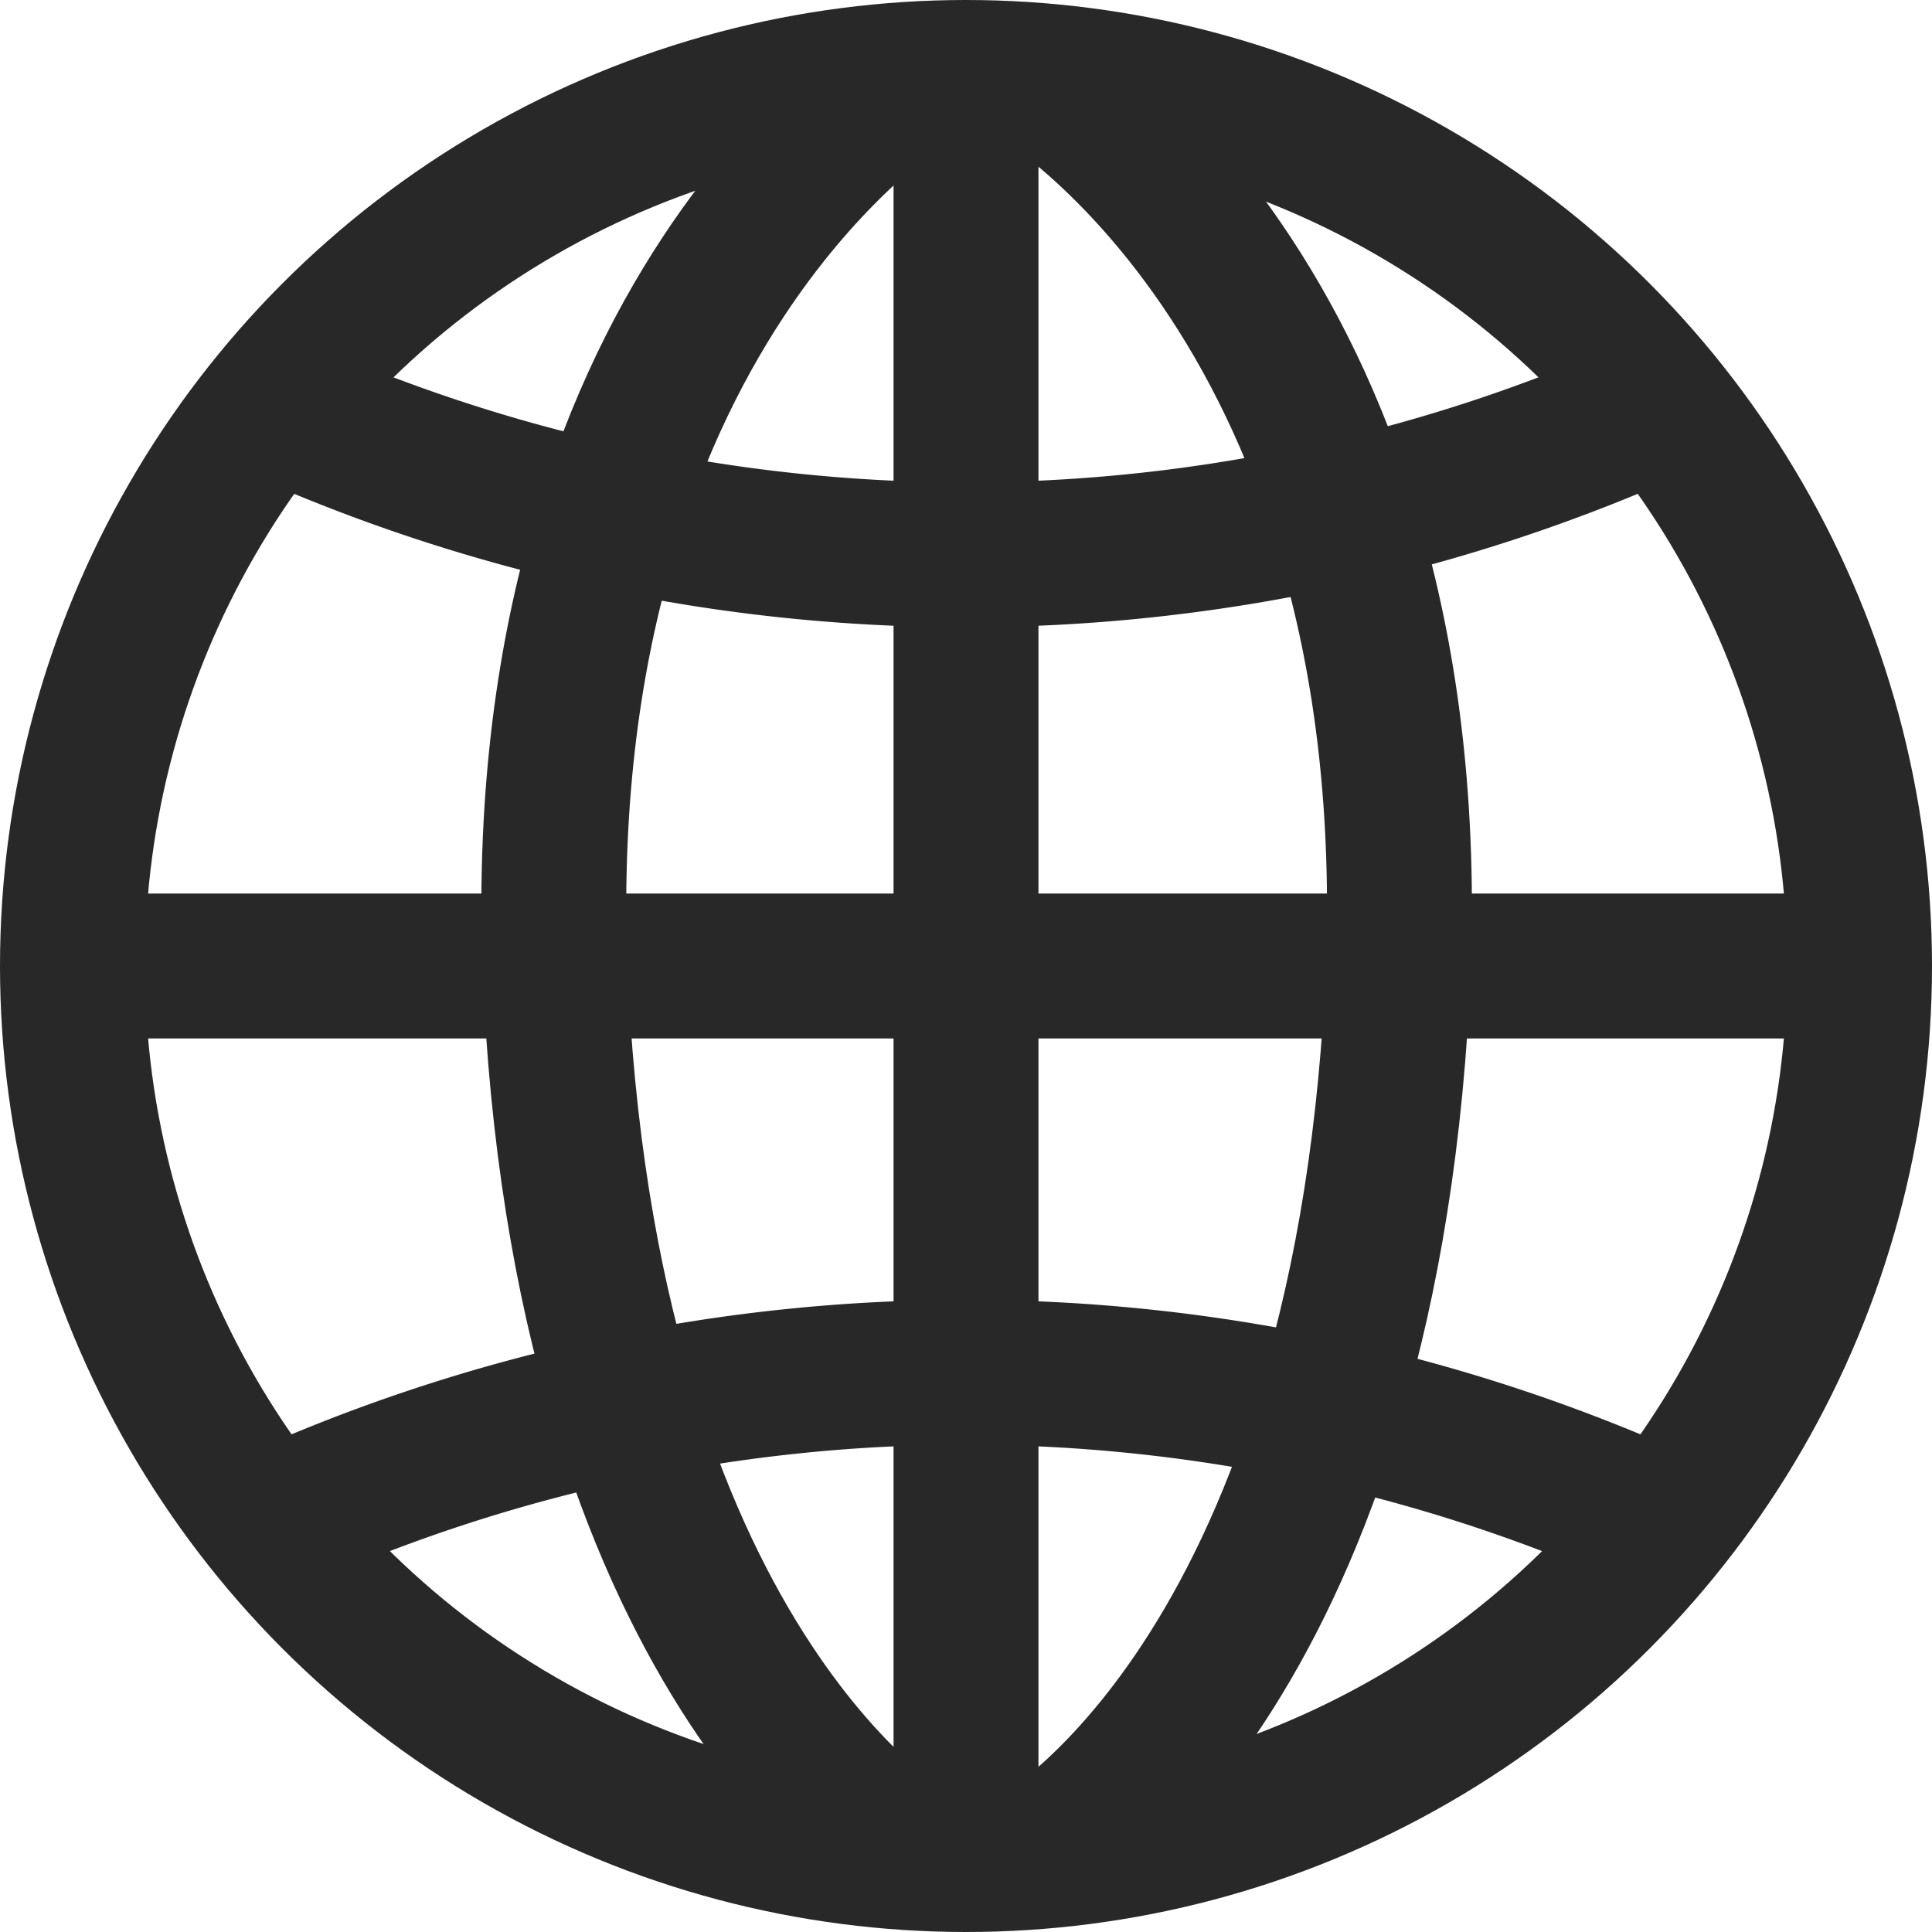
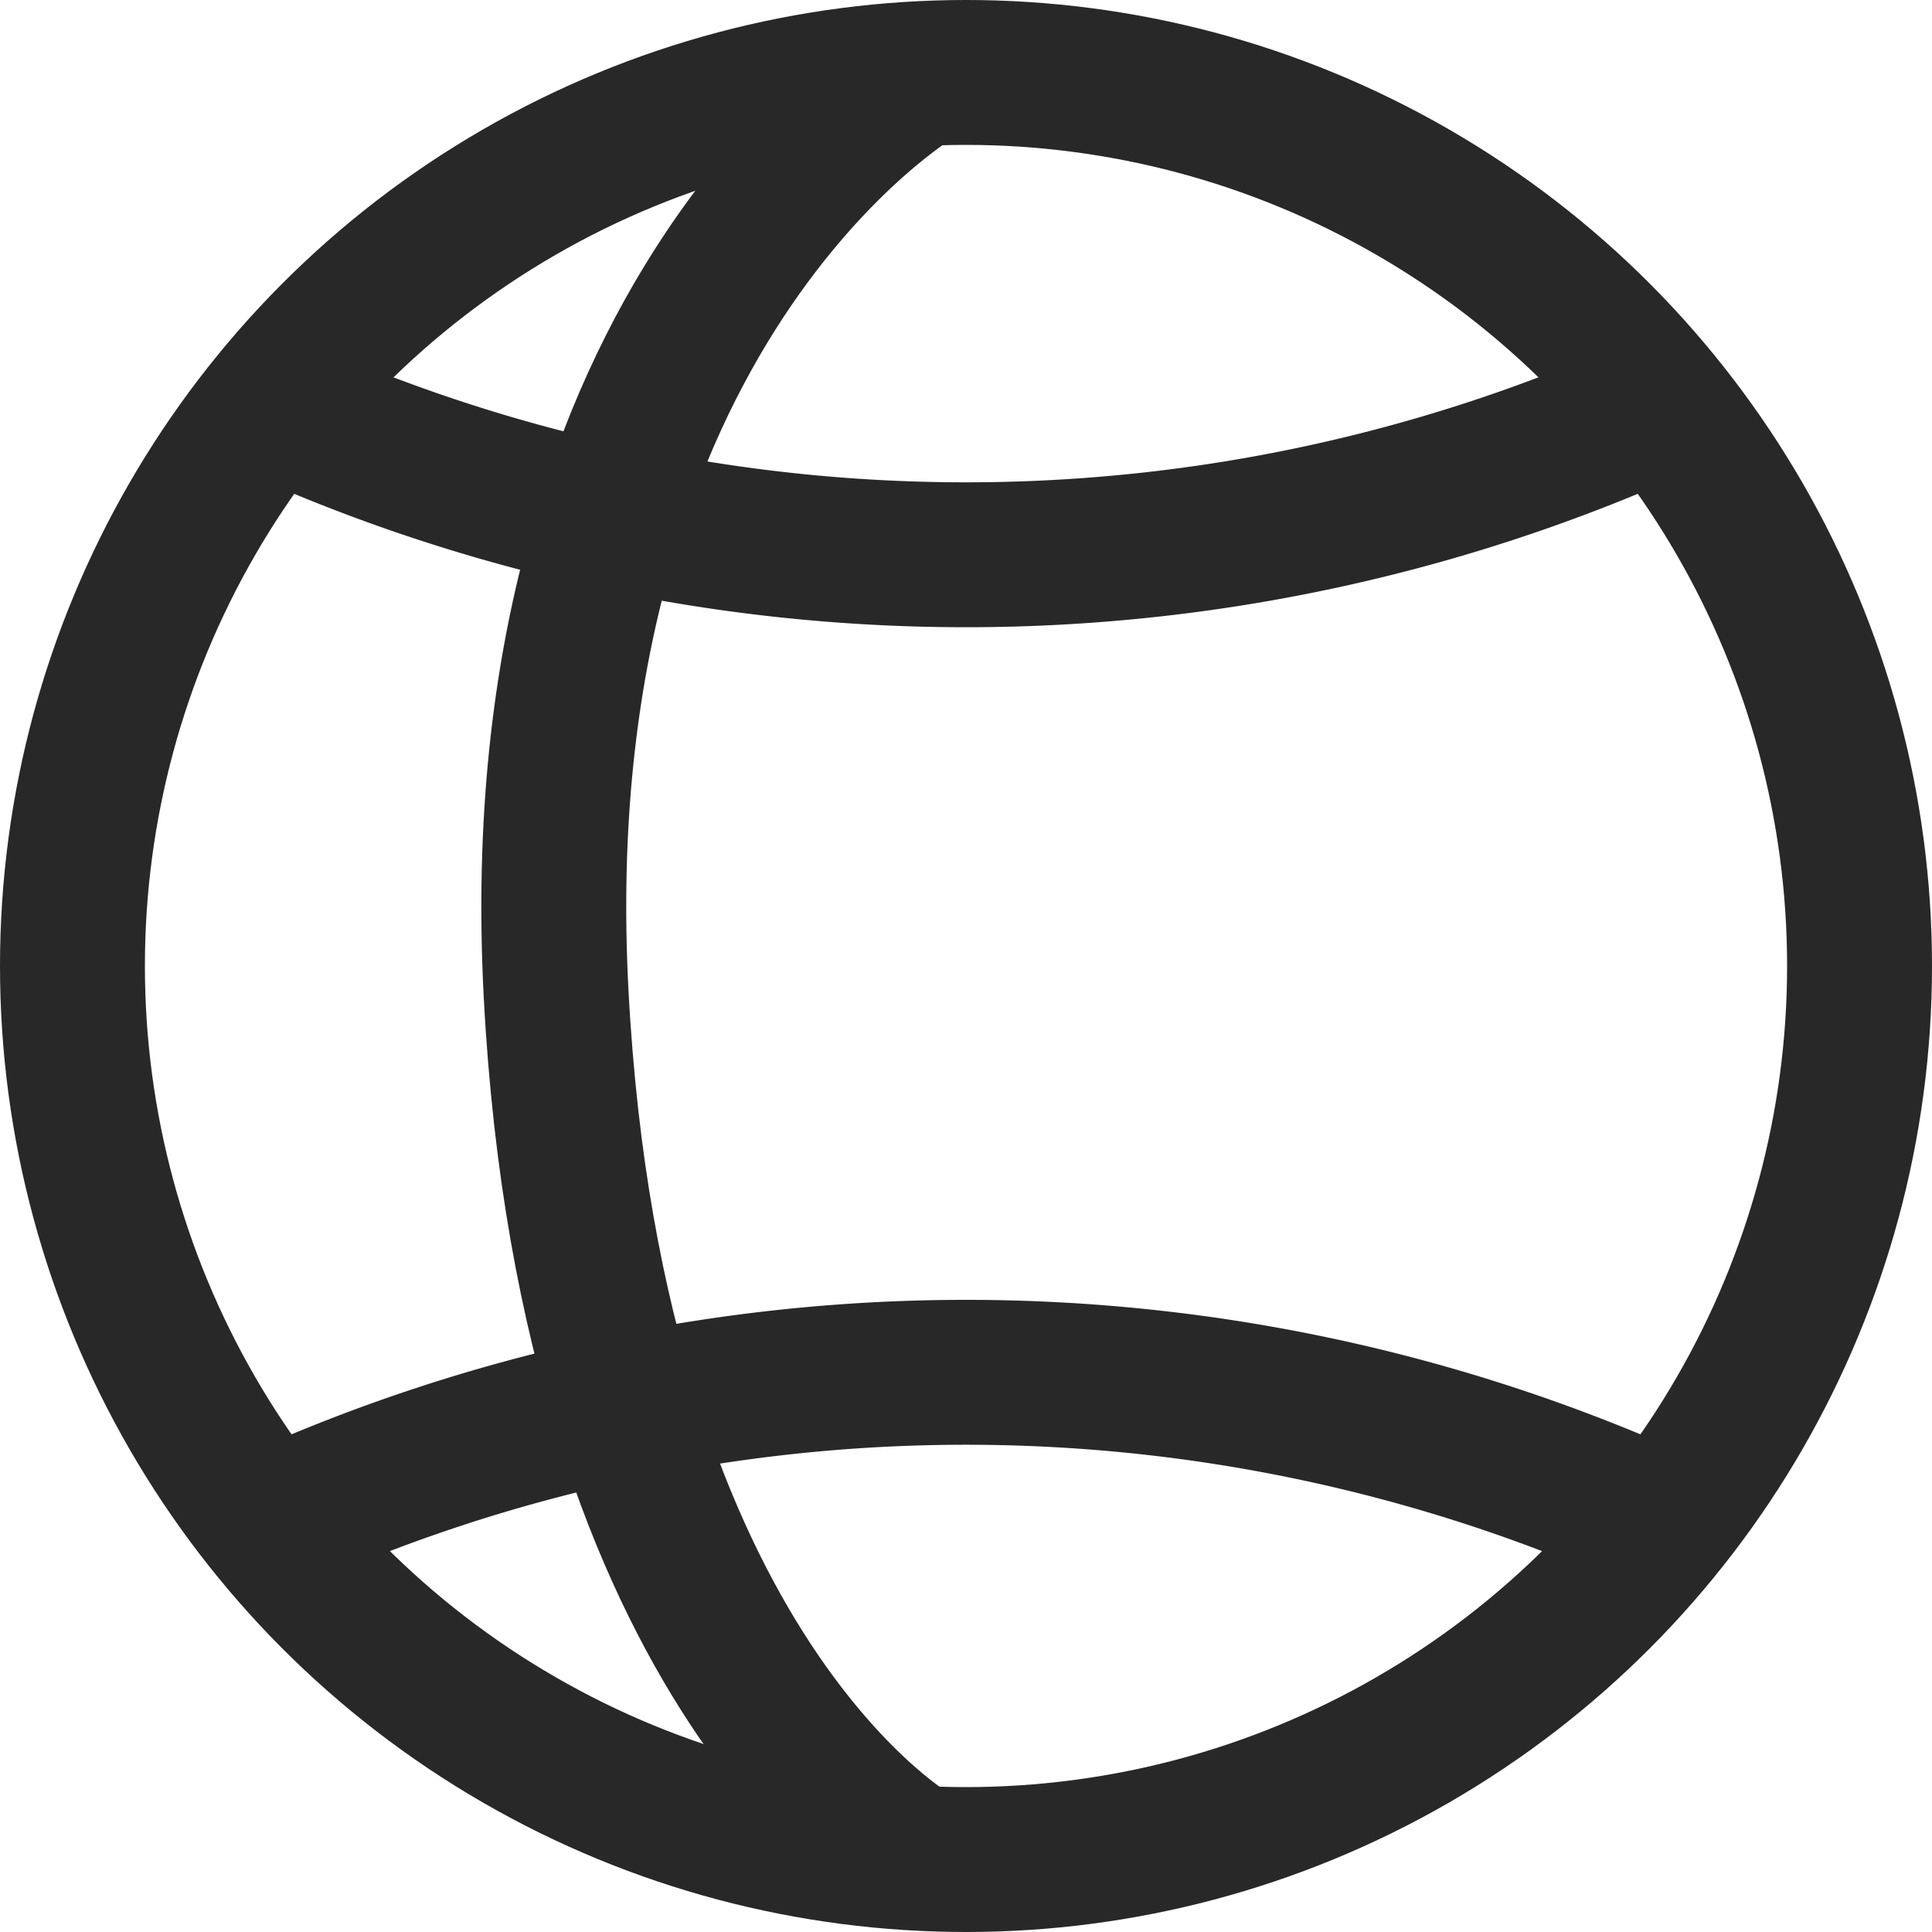
<svg xmlns="http://www.w3.org/2000/svg" width="20" height="20" viewBox="0 0 20 20">
  <g id="グループ_910" data-name="グループ 910" transform="translate(11612 1018)">
    <g id="楕円形_40" data-name="楕円形 40" transform="translate(-11612 -1018)" fill="none" stroke="#282828" stroke-width="1.5">
-       <circle cx="10" cy="10" r="10" stroke="none" />
      <circle cx="10" cy="10" r="9.25" fill="none" />
    </g>
-     <path id="パス_229" data-name="パス 229" d="M-11610.865-1008h17.829" fill="none" stroke="#282828" stroke-width="1.5" />
-     <path id="パス_230" data-name="パス 230" d="M-11602-1017.285V-998.7" fill="none" stroke="#282828" stroke-width="1.5" />
    <path id="パス_231" data-name="パス 231" d="M-11609.215-1013.818a17.452,17.452,0,0,0,14.429,0" fill="none" stroke="#282828" stroke-width="1.5" />
    <path id="パス_232" data-name="パス 232" d="M-11609.215-1012.233a17.452,17.452,0,0,1,14.429,0" transform="translate(0 10)" fill="none" stroke="#282828" stroke-width="1.5" />
    <path id="パス_233" data-name="パス 233" d="M-11602.512-1017.219s-4.106,2.411-3.731,9.509,3.731,8.948,3.731,8.948" fill="none" stroke="#282828" stroke-width="1.5" />
-     <path id="パス_234" data-name="パス 234" d="M-11606.268-1017.219s4.106,2.411,3.731,9.509-3.731,8.948-3.731,8.948" transform="translate(5)" fill="none" stroke="#282828" stroke-width="1.5" />
  </g>
</svg>